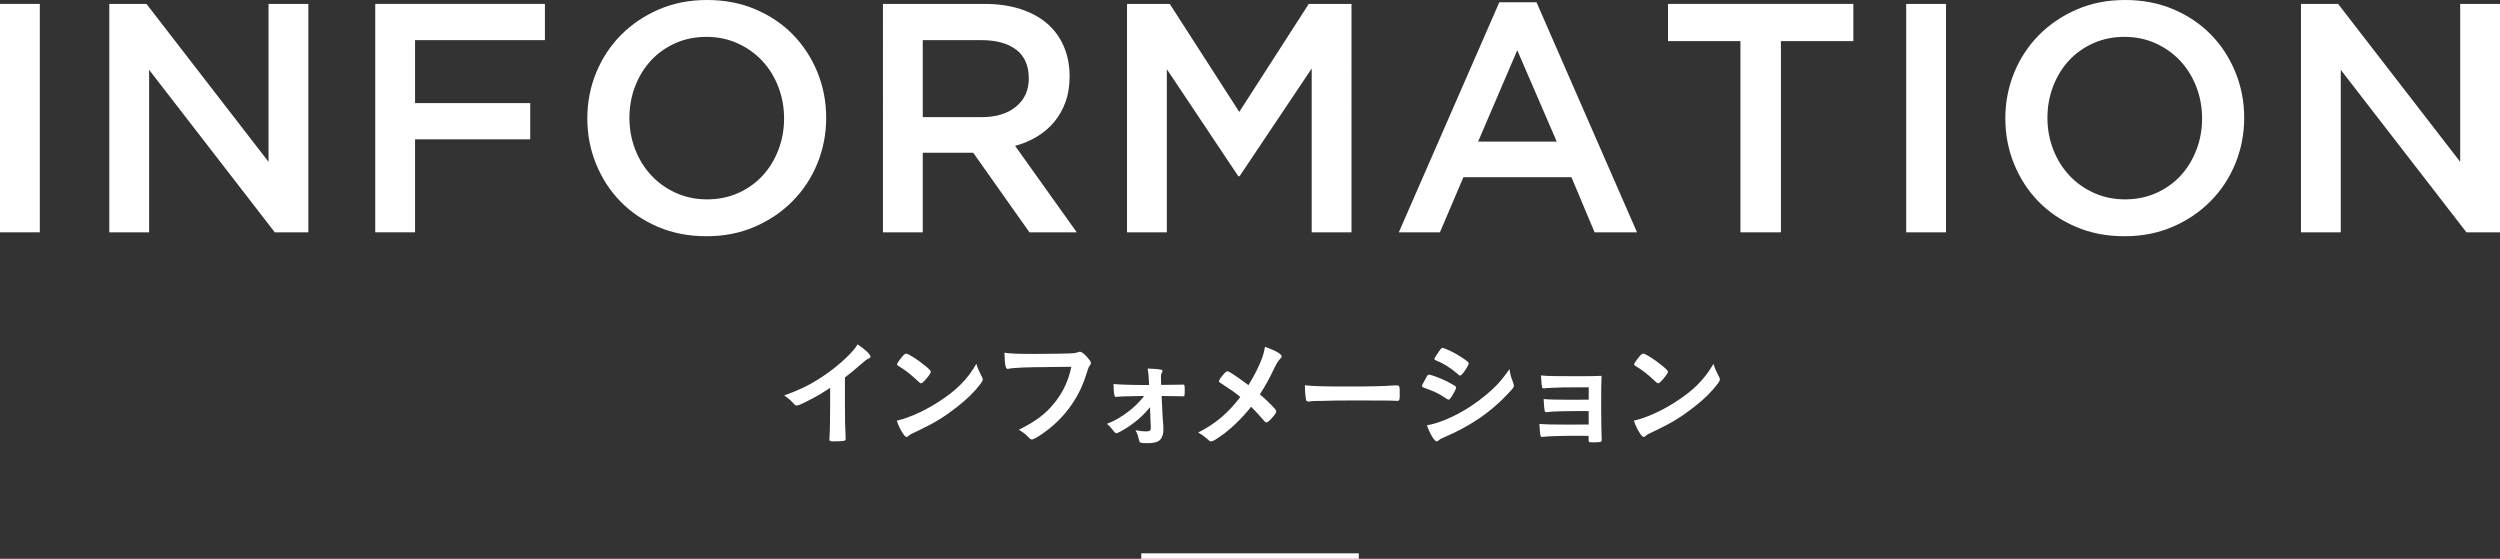
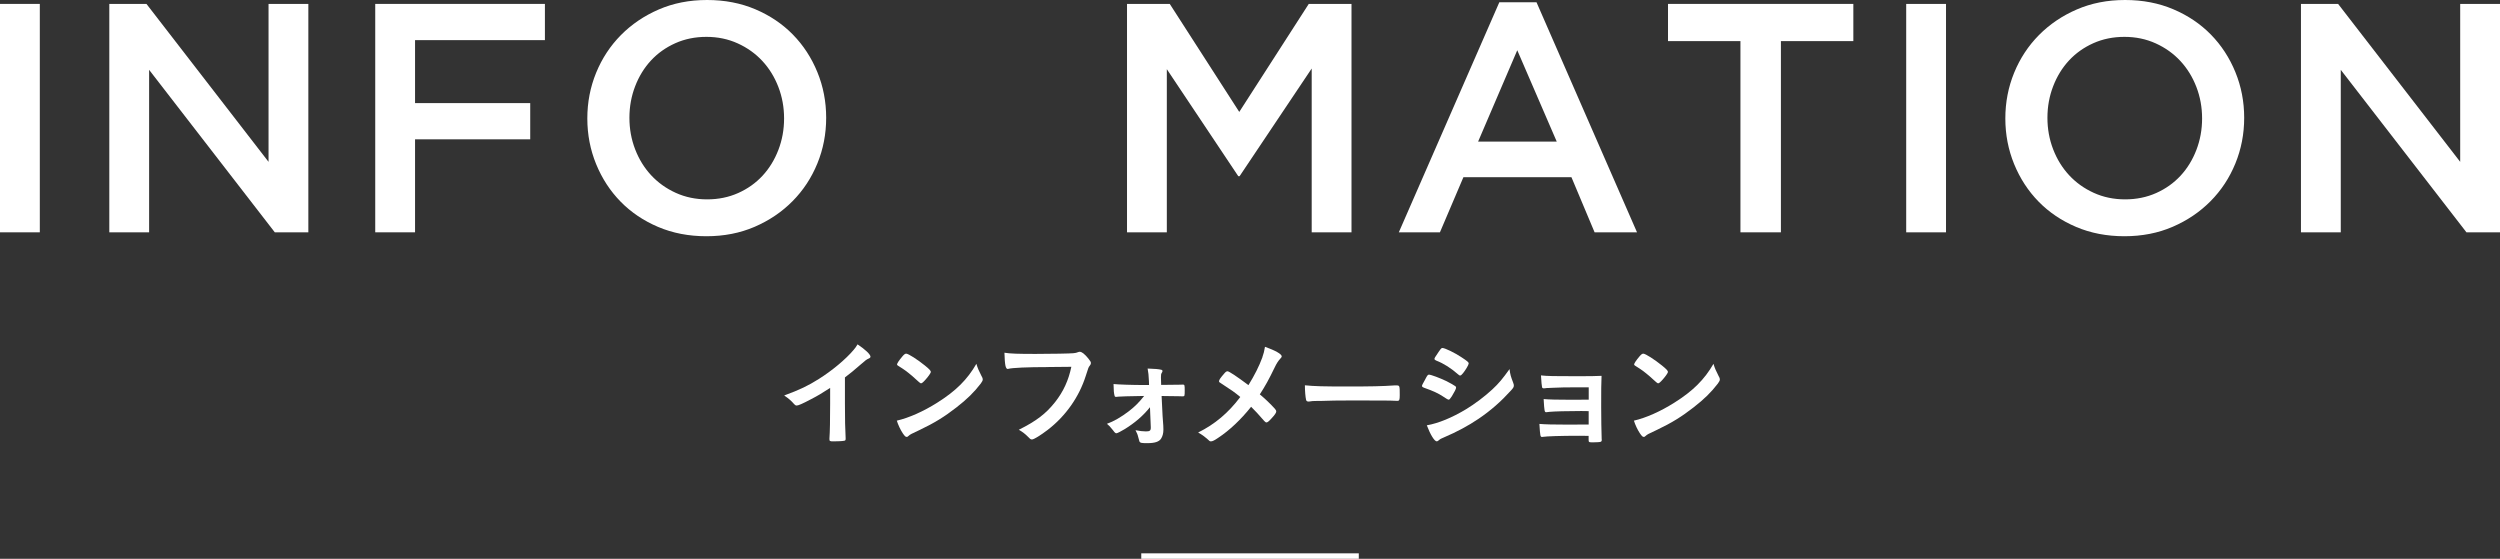
<svg xmlns="http://www.w3.org/2000/svg" id="a" data-name="レイヤー 1" viewBox="0 0 459.71 102.75">
  <rect x="0" y="0" width="459.71" height="102.75" fill="#333333" stroke="none" />
  <g>
    <g>
      <path d="M155.37,74.24c0,2.77,.04,4.82,.13,6.31v.15c0,.24-.07,.33-.29,.35-.29,.07-1.21,.11-1.94,.11-.68,0-.75-.04-.75-.42v-.11c.09-1.12,.13-3.63,.13-6.4v-2.9c-1.5,.97-2.22,1.41-3.5,2.07-1.58,.84-2.35,1.17-2.64,1.17-.18,0-.31-.07-.46-.24-.64-.73-.99-1.01-1.85-1.61,2.82-1.03,4.42-1.8,6.38-3.04,2.42-1.52,4.95-3.63,6.38-5.33,.31-.35,.44-.55,.73-1.03,1.39,.92,2.38,1.85,2.38,2.27,0,.13-.09,.24-.35,.35-.4,.18-.55,.29-1.58,1.19-.97,.86-1.91,1.63-2.77,2.27v4.84Z" style="fill: #fff;" />
      <path d="M180.56,69.26c.11,.22,.15,.37,.15,.51,0,.22-.09,.37-.37,.77-1.21,1.58-2.51,2.86-4.47,4.38-2.2,1.72-4.07,2.86-6.71,4.12-1.69,.79-1.78,.84-2.05,1.08-.18,.18-.26,.22-.4,.22-.2,0-.37-.18-.7-.66-.44-.66-.86-1.56-1.1-2.33,2.22-.51,4.88-1.69,7.46-3.32,3.39-2.13,5.52-4.25,7.17-7.13,.24,.81,.44,1.25,1.01,2.38Zm-14.65-3.7c.37-.42,.53-.53,.73-.53,.42,.02,2.07,1.08,3.43,2.18,.84,.68,1.1,.97,1.1,1.19,0,.15-.4,.75-.92,1.34-.48,.55-.73,.75-.9,.75q-.15,0-1.06-.86c-.57-.55-1.72-1.47-2.29-1.83q-.77-.51-.92-.59c-.09-.07-.13-.13-.13-.2,0-.2,.42-.81,.97-1.45Z" style="fill: #fff;" />
      <path d="M192.81,67.5c-3.94,0-6.71,.13-7.42,.33-.02,.02-.04,.02-.07,.02-.42,0-.55-.73-.62-2.99,1.08,.18,2.49,.22,5.74,.22,2.95,0,6.4-.07,6.95-.13,.4-.04,.53-.07,.92-.22,.11-.04,.15-.04,.24-.04,.37,0,.84,.35,1.54,1.19,.42,.53,.51,.66,.51,.9,0,.15-.07,.29-.22,.48-.22,.26-.24,.33-.73,1.87-1.23,3.87-3.67,7.35-6.97,9.9-1.32,1.01-2.57,1.78-2.9,1.78-.24,0-.29-.02-.79-.53-.59-.59-1.06-.92-1.65-1.25,3.23-1.61,5-2.97,6.69-5.11,1.52-1.94,2.46-4,2.97-6.47q-1.72,.02-4.2,.04Z" style="fill: #fff;" />
      <path d="M211.47,74.87c-1.23,1.54-2.77,2.88-4.64,4.03-.64,.4-1.39,.77-1.52,.77-.2,0-.29-.07-.66-.57-.53-.66-.7-.84-1.1-1.17,1.25-.44,2.64-1.25,4.05-2.33,1.1-.86,1.83-1.58,2.79-2.79q-4.31,.07-4.77,.13-.2,.02-.33,.04h-.09c-.13,0-.22-.07-.24-.18-.13-.46-.18-.97-.2-2.18,.88,.09,3.43,.18,5.72,.18h.81l-.02-.7c-.04-1.03-.11-1.65-.24-2.33,1.32,.04,2.05,.11,2.49,.22,.18,.04,.24,.11,.24,.24,0,.11-.02,.15-.13,.33-.13,.2-.15,.35-.15,.84,0,.24,0,.55,.02,.79l.02,.59c2.86-.02,3.28-.04,3.52-.04,.22-.02,.35-.02,.48-.02,.31,0,.33,.11,.33,1.08,0,1.03-.02,1.08-.35,1.08h-.11s-.66-.02-.73-.02c-.64,0-1.21,0-1.65-.02q-1.06-.02-1.41-.02l.18,3.67c.02,.26,.02,.33,.13,1.8,.02,.31,.02,.46,.02,.7,0,.7-.15,1.25-.44,1.69-.37,.55-1.14,.81-2.51,.81-1.1,0-1.3-.04-1.45-.29-.02-.07-.13-.44-.33-1.19-.02-.11-.11-.31-.4-.9,.79,.15,1.34,.22,1.91,.22,.7,0,.9-.13,.9-.68v-.11l-.15-3.67Z" style="fill: #fff;" />
      <path d="M232.13,65.68c.24-.66,.35-1.12,.48-1.91,1.91,.68,3.08,1.34,3.08,1.76,0,.11-.04,.18-.2,.35-.42,.44-.75,.95-1.1,1.69-1.1,2.27-1.69,3.34-2.73,4.95,.99,.81,1.98,1.78,2.73,2.6,.2,.22,.29,.37,.29,.55,0,.22-.26,.62-.88,1.28-.46,.51-.73,.73-.92,.73-.11,0-.22-.07-.4-.26-1.32-1.5-1.45-1.65-2.42-2.62-1.87,2.35-4,4.36-6.07,5.72-.66,.46-1.06,.64-1.3,.64-.22,0-.24,0-.79-.53-.37-.33-.92-.73-1.58-1.1,3.04-1.5,5.54-3.59,7.75-6.53-1.03-.86-1.56-1.23-3.43-2.44-.44-.26-.48-.31-.48-.46,0-.24,.26-.62,.97-1.43,.24-.29,.42-.4,.59-.4,.29,0,1.76,.99,3.85,2.55,1.14-1.85,1.94-3.43,2.57-5.13Z" style="fill: #fff;" />
      <path d="M247.88,71.07c4.03,0,6.34-.04,8.56-.2h.29c.66,0,.66,.02,.66,1.78,0,.9-.07,1.06-.44,1.06h-.09c-1.45-.07-2.27-.07-8.62-.07-2.33,0-3.5,.02-5.52,.09h-.64c-.7,0-.81,.02-1.23,.09-.11,0-.2,.02-.24,.02-.24,0-.4-.11-.44-.31-.13-.55-.22-1.67-.22-2.68,1.78,.18,3.34,.22,7.94,.22Z" style="fill: #fff;" />
      <path d="M266.93,72.92c-.31,.48-.4,.57-.57,.57q-.15,0-1.1-.64c-.77-.51-1.74-.97-3.32-1.52-.35-.13-.46-.22-.46-.37,0-.11,.18-.48,.53-1.08,.09-.18,.18-.31,.22-.42,.24-.44,.35-.57,.53-.57,.37,0,2.02,.62,3.21,1.19,.66,.33,1.5,.81,1.67,.95,.07,.09,.11,.15,.11,.26,0,.22-.31,.81-.81,1.63Zm11.33-2.51c.09,.22,.11,.35,.11,.48,0,.29-.11,.46-.53,.92-1.83,2.02-3.7,3.67-5.94,5.19-1.91,1.3-4.11,2.46-6.25,3.37-.64,.26-.84,.37-1.08,.59-.2,.15-.26,.2-.37,.2-.42,0-1.17-1.21-1.83-2.95,2.13-.37,4.64-1.41,7.2-2.95,1.58-.95,3.48-2.38,4.84-3.65,1.21-1.12,1.89-1.96,3.17-3.74,.13,1.03,.22,1.32,.68,2.53Zm-9.22-1.8c-.29,.35-.4,.44-.55,.44-.09,0-.2-.04-.33-.18-1.36-1.19-2.66-2.02-4.07-2.57-.22-.09-.31-.18-.31-.31,0-.09,.02-.15,.13-.33,1.06-1.61,1.1-1.67,1.34-1.67,.44,0,2.27,.88,3.52,1.72,1.06,.7,1.3,.9,1.3,1.12,0,.24-.51,1.12-1.03,1.78Z" style="fill: #fff;" />
      <path d="M292.14,75.6c-.55-.02-1.01-.02-1.36-.02-2.64,0-5.02,.07-5.83,.15-.33,.04-.55,.07-.62,.07-.31,0-.35-.13-.48-2.42,1.03,.09,2.42,.13,5.21,.13,.48,0,2.55,0,3.08-.02v-2.27h-1.83c-2.02,0-3.81,.02-4.84,.09-.46,.02-.75,.04-.86,.04-.24,0-.29,0-.46,.04-.11,.02-.2,.02-.26,.02-.2,0-.29-.07-.33-.2-.07-.29-.13-.99-.2-2.18,1.12,.13,2.33,.15,6.67,.15,2.46,0,3.3-.02,4.47-.07-.07,1.3-.07,2.73-.07,5.7,0,1.58,.04,4.97,.09,5.94,0,.04,.02,.11,.02,.13,0,.18-.07,.31-.18,.35-.11,.07-.81,.11-1.43,.11-.81,0-.81-.02-.81-.57v-.62c-.77-.02-1.34-.02-1.74-.02-3.43,0-5.96,.09-6.67,.2-.07,.02-.11,.02-.13,.02-.35,0-.37-.13-.51-2.4,.99,.09,2.62,.13,5.21,.13,.46,0,3.32-.02,3.85-.02v-2.49Z" style="fill: #fff;" />
      <path d="M316.1,69.26c.11,.22,.15,.37,.15,.51,0,.22-.09,.37-.37,.77-1.21,1.58-2.51,2.86-4.47,4.38-2.2,1.72-4.07,2.86-6.71,4.12-1.69,.79-1.78,.84-2.05,1.08-.18,.18-.26,.22-.4,.22-.2,0-.37-.18-.7-.66-.44-.66-.86-1.56-1.1-2.33,2.22-.51,4.88-1.69,7.46-3.32,3.39-2.13,5.52-4.25,7.17-7.13,.24,.81,.44,1.25,1.01,2.38Zm-14.65-3.7c.37-.42,.53-.53,.73-.53,.42,.02,2.07,1.08,3.43,2.18,.84,.68,1.1,.97,1.1,1.19,0,.15-.4,.75-.92,1.34-.48,.55-.73,.75-.9,.75q-.15,0-1.06-.86c-.57-.55-1.72-1.47-2.29-1.83q-.77-.51-.92-.59c-.09-.07-.13-.13-.13-.2,0-.2,.42-.81,.97-1.45Z" style="fill: #fff;" />
    </g>
    <g>
      <path d="M7.32,.72V42.72H0V.72H7.32Z" style="fill: #fff;" />
      <path d="M49.38,.72h7.32V42.72h-6.17L27.42,12.84v29.88h-7.32V.72h6.83l22.45,29.04V.72Z" style="fill: #fff;" />
      <path d="M100.2,7.38h-23.88v11.58h21.18v6.66h-21.18v17.1h-7.32V.72h31.2V7.38Z" style="fill: #fff;" />
      <path d="M150.3,30.06c-1.08,2.64-2.6,4.95-4.56,6.93-1.96,1.98-4.28,3.55-6.96,4.71-2.68,1.16-5.64,1.74-8.88,1.74s-6.2-.57-8.88-1.71c-2.68-1.14-4.98-2.69-6.9-4.65s-3.42-4.26-4.5-6.9-1.62-5.44-1.62-8.4,.54-5.76,1.62-8.4c1.08-2.64,2.6-4.95,4.56-6.93,1.96-1.98,4.28-3.55,6.96-4.71,2.68-1.16,5.64-1.74,8.88-1.74s6.2,.57,8.88,1.71c2.68,1.14,4.98,2.69,6.9,4.65,1.92,1.96,3.42,4.26,4.5,6.9s1.62,5.44,1.62,8.4-.54,5.76-1.62,8.4Zm-7.17-14.07c-.7-1.82-1.68-3.41-2.94-4.77-1.26-1.36-2.77-2.44-4.53-3.24-1.76-.8-3.68-1.2-5.76-1.2s-3.99,.39-5.73,1.17c-1.74,.78-3.23,1.84-4.47,3.18-1.24,1.34-2.21,2.92-2.91,4.74-.7,1.82-1.05,3.75-1.05,5.79s.35,3.97,1.05,5.79c.7,1.82,1.68,3.41,2.94,4.77,1.26,1.36,2.77,2.44,4.53,3.24,1.76,.8,3.68,1.2,5.76,1.2s3.99-.39,5.73-1.17c1.74-.78,3.23-1.84,4.47-3.18,1.24-1.34,2.21-2.92,2.91-4.74,.7-1.82,1.05-3.75,1.05-5.79s-.35-3.97-1.05-5.79Z" style="fill: #fff;" />
-       <path d="M189.3,42.72l-10.35-14.64h-9.27v14.64h-7.32V.72h18.72c2.4,0,4.57,.31,6.51,.93,1.94,.62,3.58,1.5,4.92,2.64,1.34,1.14,2.37,2.54,3.09,4.2,.72,1.66,1.08,3.51,1.08,5.55,0,1.76-.25,3.33-.75,4.71-.5,1.38-1.19,2.6-2.07,3.66-.88,1.06-1.93,1.96-3.15,2.7-1.22,.74-2.57,1.31-4.05,1.71l11.34,15.9h-8.7Zm-2.41-33.56c-1.52-1.18-3.67-1.78-6.44-1.78h-10.77v14.16h10.83c2.65,0,4.75-.64,6.32-1.93,1.56-1.29,2.35-3.01,2.35-5.18,0-2.33-.76-4.09-2.29-5.27Z" style="fill: #fff;" />
      <path d="M227.94,32.4h-.24l-13.14-19.68v30h-7.32V.72h7.86l12.78,19.86L240.66,.72h7.86V42.72h-7.32V12.6l-13.26,19.8Z" style="fill: #fff;" />
      <path d="M301.02,42.72h-7.8l-4.26-10.14h-19.86l-4.32,10.14h-7.56L275.7,.42h6.84l18.48,42.3Zm-22.02-33.48l-7.2,16.8h14.46l-7.26-16.8Z" style="fill: #fff;" />
      <path d="M327.48,42.72h-7.44V7.56h-13.32V.72h34.08V7.56h-13.32V42.72Z" style="fill: #fff;" />
      <path d="M357.84,.72V42.72h-7.32V.72h7.32Z" style="fill: #fff;" />
      <path d="M411.05,30.06c-1.08,2.64-2.6,4.95-4.56,6.93-1.96,1.98-4.28,3.55-6.96,4.71-2.68,1.16-5.64,1.74-8.88,1.74s-6.2-.57-8.88-1.71c-2.68-1.14-4.98-2.69-6.9-4.65s-3.42-4.26-4.5-6.9-1.62-5.44-1.62-8.4,.54-5.76,1.62-8.4c1.08-2.64,2.6-4.95,4.56-6.93,1.96-1.98,4.28-3.55,6.96-4.71,2.68-1.16,5.64-1.74,8.88-1.74s6.2,.57,8.88,1.71c2.68,1.14,4.98,2.69,6.9,4.65,1.92,1.96,3.42,4.26,4.5,6.9s1.62,5.44,1.62,8.4-.54,5.76-1.62,8.4Zm-7.17-14.07c-.7-1.82-1.68-3.41-2.94-4.77-1.26-1.36-2.77-2.44-4.53-3.24-1.76-.8-3.68-1.2-5.76-1.2s-3.99,.39-5.73,1.17c-1.74,.78-3.23,1.84-4.47,3.18-1.24,1.34-2.21,2.92-2.91,4.74s-1.05,3.75-1.05,5.79,.35,3.97,1.05,5.79,1.68,3.41,2.94,4.77c1.26,1.36,2.77,2.44,4.53,3.24,1.76,.8,3.68,1.2,5.76,1.2s3.99-.39,5.73-1.17c1.74-.78,3.23-1.84,4.47-3.18,1.24-1.34,2.21-2.92,2.91-4.74,.7-1.82,1.05-3.75,1.05-5.79s-.35-3.97-1.05-5.79Z" style="fill: #fff;" />
      <path d="M452.39,.72h7.32V42.72h-6.17l-23.11-29.88v29.88h-7.32V.72h6.83l22.45,29.04V.72Z" style="fill: #fff;" />
    </g>
  </g>
  <line x1="209.86" y1="102.25" x2="249.86" y2="102.25" style="fill: none; stroke: #fff; stroke-miterlimit: 10;" />
</svg>